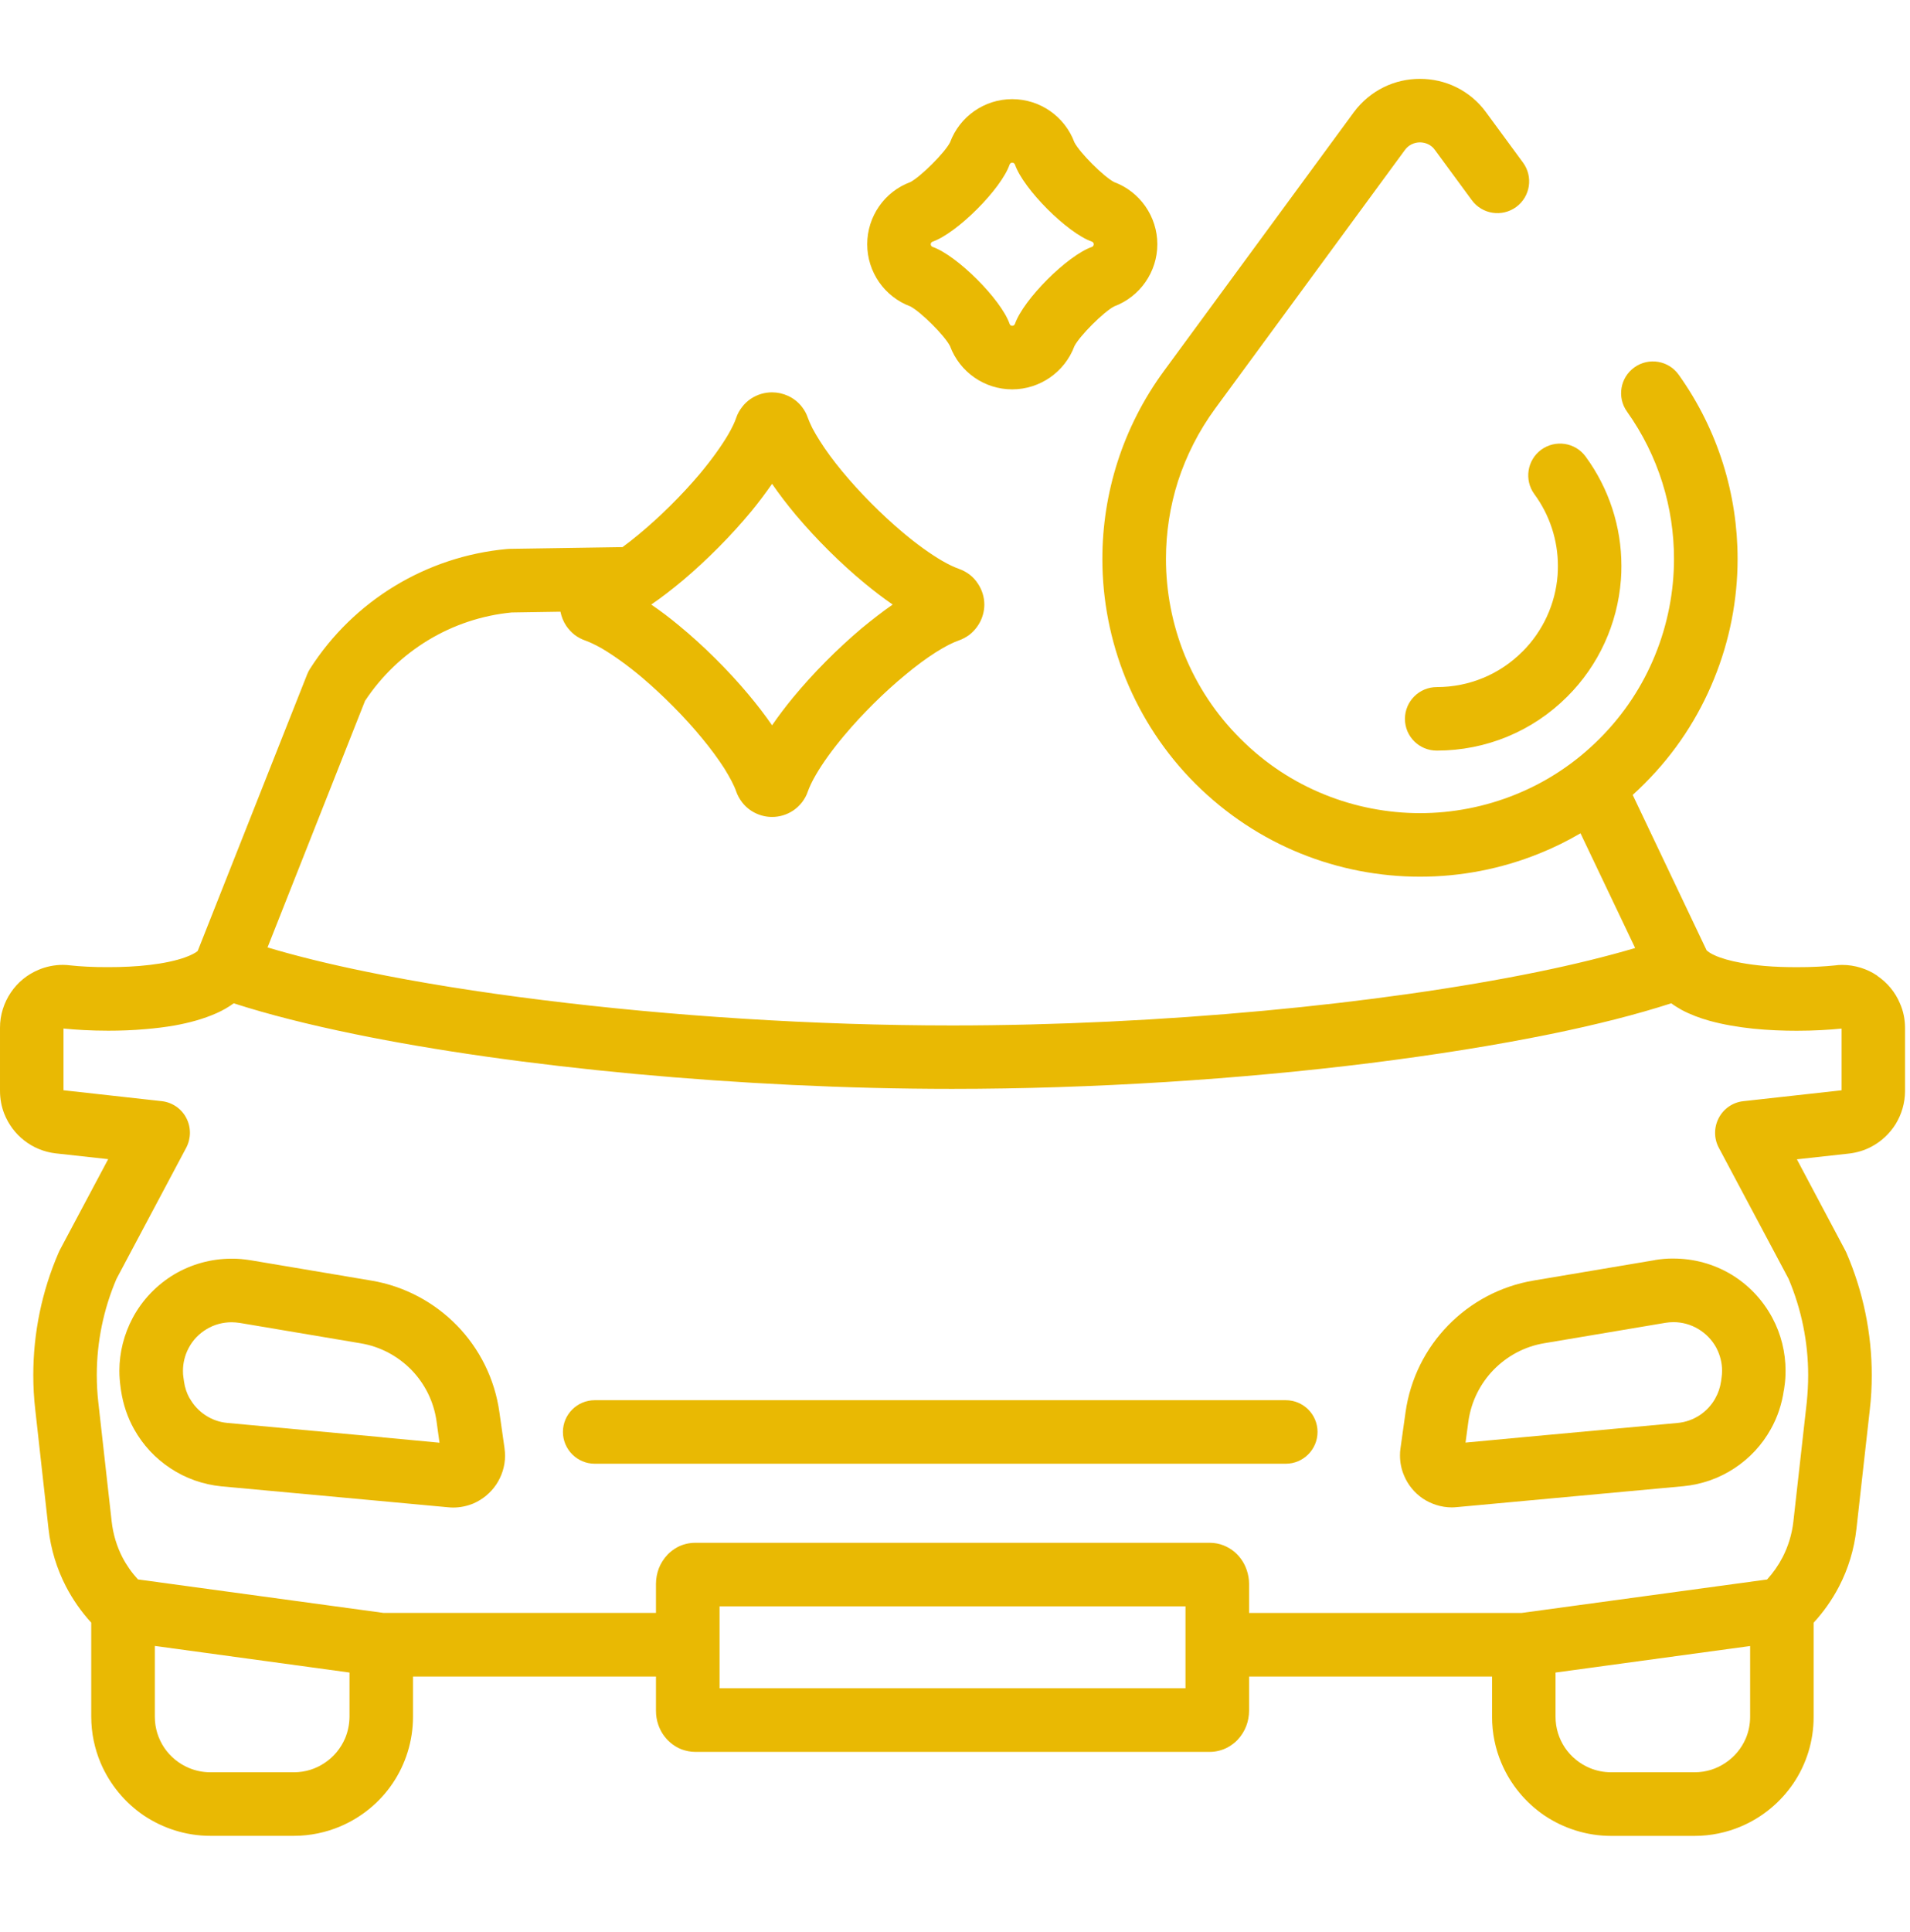
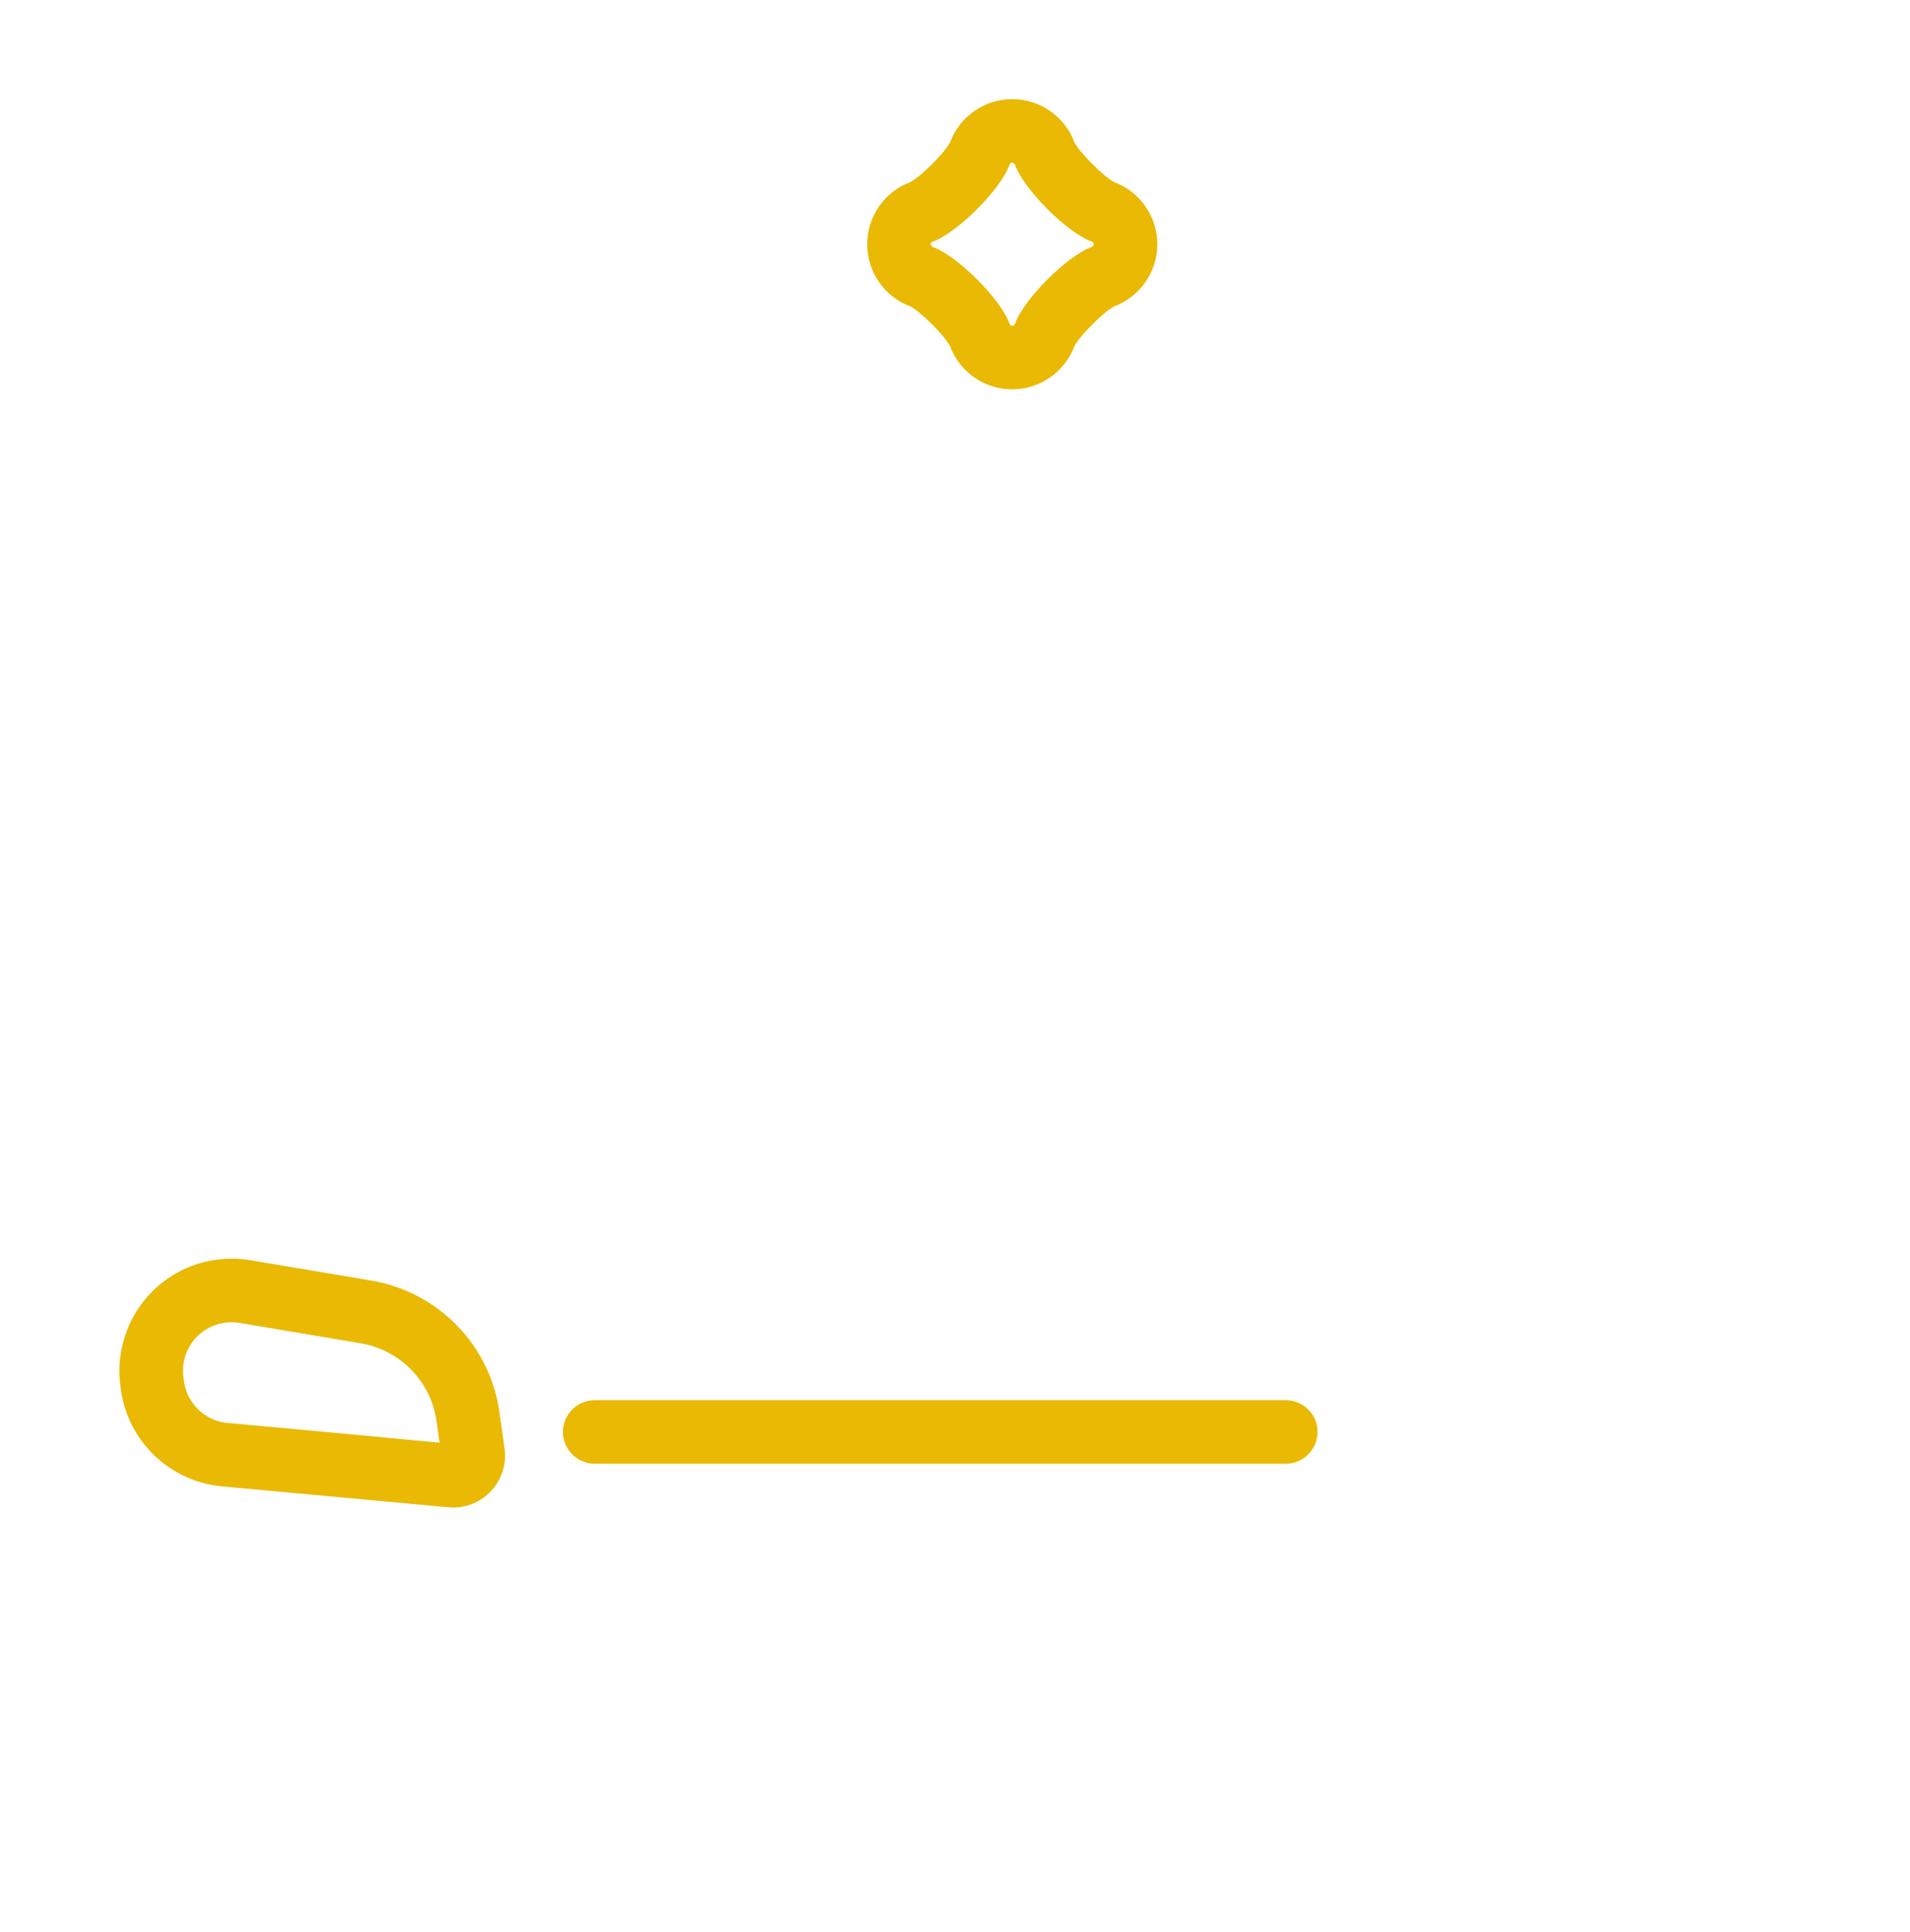
<svg xmlns="http://www.w3.org/2000/svg" width="90" height="91" viewBox="0 0 98 91" fill="none">
-   <path d="M84.91 60.591H84.905L78.69 61.638C76.977 61.925 75.453 62.755 74.299 63.941C73.145 65.124 72.359 66.674 72.117 68.393L71.858 70.24C71.837 70.364 71.832 70.491 71.832 70.612C71.832 70.976 71.906 71.329 72.043 71.645C72.243 72.125 72.575 72.525 72.997 72.815C73.424 73.1 73.946 73.274 74.489 73.274C74.573 73.274 74.657 73.269 74.731 73.261H74.737L78.421 72.921L86.36 72.188H86.365C87.33 72.096 88.236 71.769 89.001 71.26C89.77 70.752 90.413 70.066 90.862 69.252C91.199 68.651 91.425 67.976 91.526 67.267H91.531L91.557 67.078C91.6 66.806 91.615 66.535 91.615 66.263C91.615 65.32 91.383 64.381 90.935 63.546C90.424 62.597 89.686 61.838 88.806 61.313C87.925 60.791 86.913 60.51 85.859 60.51C85.543 60.504 85.221 60.536 84.91 60.586V60.591ZM88.062 65.088C88.257 65.457 88.358 65.86 88.358 66.271C88.358 66.384 88.347 66.503 88.331 66.622L88.305 66.811C88.257 67.125 88.163 67.41 88.015 67.668V67.673C87.82 68.026 87.54 68.327 87.208 68.546C86.871 68.767 86.486 68.907 86.065 68.944L78.121 69.676L75.195 69.95L75.343 68.849C75.49 67.829 75.954 66.917 76.639 66.213C77.325 65.515 78.216 65.022 79.233 64.853L85.448 63.807H85.443C85.59 63.786 85.727 63.772 85.859 63.772C86.318 63.772 86.755 63.896 87.135 64.123C87.519 64.352 87.841 64.679 88.062 65.085V65.088Z" fill="#E9B903" />
-   <path d="M96.312 45.995C95.801 45.652 95.179 45.449 94.515 45.449C94.394 45.449 94.262 45.457 94.135 45.476C93.656 45.526 92.955 45.568 92.19 45.565C91.658 45.565 91.089 45.55 90.535 45.502C90.124 45.465 89.718 45.413 89.344 45.344C88.785 45.246 88.295 45.104 87.973 44.954C87.815 44.883 87.699 44.812 87.631 44.754C87.604 44.738 87.583 44.719 87.567 44.706L83.772 36.728C83.978 36.541 84.183 36.351 84.378 36.151C85.96 34.575 87.151 32.74 87.947 30.774C88.748 28.813 89.154 26.718 89.154 24.622C89.154 21.333 88.163 18.023 86.134 15.179C85.617 14.446 84.594 14.275 83.862 14.797C83.129 15.319 82.955 16.336 83.482 17.071C85.1 19.346 85.891 21.987 85.891 24.622C85.891 26.301 85.564 27.978 84.926 29.546C84.289 31.117 83.34 32.579 82.075 33.842C80.799 35.123 79.334 36.072 77.763 36.707C76.197 37.342 74.526 37.664 72.86 37.664C71.195 37.664 69.518 37.342 67.953 36.707C66.382 36.072 64.916 35.123 63.641 33.842C62.37 32.579 61.422 31.117 60.778 29.546C60.146 27.978 59.824 26.301 59.824 24.622C59.824 23.276 60.03 21.923 60.446 20.624C60.873 19.322 61.501 18.07 62.349 16.913L72.085 3.648C72.191 3.508 72.302 3.418 72.433 3.355C72.565 3.292 72.713 3.258 72.855 3.258C72.997 3.258 73.15 3.292 73.282 3.355C73.409 3.418 73.525 3.508 73.625 3.648L75.517 6.223C76.049 6.948 77.067 7.103 77.794 6.573C78.522 6.038 78.675 5.018 78.142 4.293L76.25 1.718C75.839 1.149 75.301 0.714 74.716 0.427C74.131 0.14 73.493 0 72.855 0C72.217 0 71.585 0.14 71 0.427C70.414 0.714 69.877 1.152 69.46 1.716L59.719 14.986C57.605 17.867 56.561 21.257 56.561 24.625C56.561 26.723 56.967 28.816 57.763 30.777C58.565 32.738 59.756 34.577 61.332 36.153C62.924 37.737 64.764 38.937 66.725 39.73C68.691 40.526 70.773 40.924 72.86 40.924C74.948 40.924 77.025 40.526 78.991 39.73C79.708 39.443 80.414 39.095 81.094 38.697L83.898 44.582C82.454 45.009 80.767 45.426 78.896 45.808C74.885 46.63 70.024 47.321 64.848 47.8C59.666 48.28 54.163 48.554 48.849 48.554C41.775 48.554 34.364 48.067 27.822 47.249C24.559 46.844 21.507 46.356 18.834 45.805C16.916 45.415 15.192 44.991 13.727 44.551L18.729 31.905C20.427 29.338 23.189 27.667 26.256 27.371L28.755 27.332C28.808 27.585 28.903 27.835 29.056 28.062C29.172 28.231 29.314 28.384 29.477 28.515C29.646 28.642 29.836 28.744 30.031 28.81C30.247 28.887 30.547 29.027 30.89 29.222C31.48 29.57 32.197 30.081 32.925 30.692C34.005 31.607 35.128 32.735 36.019 33.818C36.467 34.361 36.857 34.891 37.163 35.368C37.31 35.605 37.437 35.829 37.542 36.029C37.648 36.233 37.727 36.412 37.774 36.554C37.843 36.749 37.943 36.934 38.075 37.105C38.265 37.355 38.518 37.55 38.781 37.672C39.05 37.798 39.33 37.859 39.614 37.859C39.988 37.859 40.363 37.753 40.7 37.529C40.869 37.416 41.022 37.271 41.153 37.105C41.28 36.936 41.385 36.749 41.449 36.554C41.528 36.333 41.665 36.032 41.865 35.692C42.208 35.099 42.724 34.382 43.336 33.657C44.248 32.574 45.376 31.454 46.462 30.561C46.999 30.113 47.532 29.722 48.006 29.419C48.248 29.266 48.47 29.14 48.67 29.035C48.87 28.934 49.055 28.855 49.197 28.805C49.392 28.737 49.577 28.637 49.746 28.51C49.993 28.315 50.188 28.065 50.315 27.798C50.441 27.532 50.505 27.247 50.505 26.968C50.505 26.594 50.394 26.214 50.167 25.88C50.057 25.711 49.914 25.553 49.746 25.426C49.577 25.3 49.387 25.197 49.192 25.131H49.197C48.976 25.055 48.675 24.915 48.338 24.72C47.742 24.372 47.026 23.861 46.303 23.249C45.218 22.335 44.1 21.207 43.204 20.123C42.756 19.58 42.366 19.051 42.065 18.571C41.912 18.334 41.786 18.11 41.68 17.912C41.58 17.709 41.501 17.53 41.449 17.385C41.385 17.19 41.285 17.005 41.153 16.834C40.964 16.584 40.711 16.389 40.447 16.267C40.173 16.141 39.894 16.08 39.614 16.08C39.24 16.08 38.86 16.186 38.523 16.41C38.354 16.526 38.196 16.668 38.075 16.834C37.943 17.003 37.838 17.19 37.774 17.385C37.701 17.606 37.558 17.907 37.363 18.244C37.015 18.837 36.499 19.554 35.892 20.279C34.975 21.362 33.847 22.482 32.761 23.376C32.482 23.608 32.208 23.824 31.939 24.019L26.141 24.108L26.014 24.116C21.876 24.493 18.139 26.765 15.904 30.263C15.851 30.344 15.793 30.453 15.761 30.542L10.147 44.727C10.147 44.727 10.132 44.746 10.121 44.754C10.016 44.835 9.799 44.956 9.483 45.067C9.025 45.231 8.381 45.368 7.686 45.449C6.99 45.534 6.247 45.563 5.556 45.563C4.792 45.568 4.091 45.526 3.611 45.473C3.479 45.457 3.353 45.447 3.226 45.447C2.789 45.447 2.362 45.536 1.977 45.7C1.397 45.942 0.907 46.343 0.559 46.859C0.211 47.373 -0.005 48.009 9.42968e-05 48.678V51.907C9.42968e-05 52.313 0.074 52.713 0.216 53.077C0.432 53.623 0.786 54.1 1.244 54.455C1.697 54.811 2.261 55.048 2.868 55.117H2.873L5.551 55.412L3.063 60.085L3.01 60.199C2.146 62.191 1.708 64.331 1.708 66.487C1.708 67.075 1.74 67.665 1.808 68.251L2.488 74.36C2.604 75.425 2.92 76.429 3.384 77.33C3.737 78.008 4.175 78.632 4.681 79.186V84.007C4.681 84.845 4.855 85.654 5.166 86.389C5.635 87.486 6.405 88.413 7.375 89.075C8.355 89.731 9.536 90.121 10.796 90.121H15.076C15.914 90.121 16.726 89.947 17.453 89.639C18.555 89.172 19.488 88.403 20.147 87.428C20.806 86.452 21.191 85.266 21.191 84.009V81.951H33.657V83.703C33.657 83.948 33.694 84.186 33.773 84.415C33.889 84.758 34.09 85.079 34.406 85.348C34.564 85.48 34.749 85.598 34.965 85.683C35.181 85.762 35.423 85.815 35.671 85.815H62.075C62.402 85.815 62.724 85.725 62.987 85.585C63.182 85.48 63.351 85.348 63.488 85.208C63.694 84.992 63.841 84.75 63.941 84.497C64.036 84.246 64.089 83.98 64.089 83.703V81.951H76.556V84.009C76.556 84.847 76.724 85.656 77.035 86.386C77.499 87.488 78.274 88.416 79.244 89.078C80.224 89.734 81.405 90.124 82.665 90.124H86.945C87.784 90.124 88.595 89.95 89.323 89.641C90.424 89.175 91.352 88.405 92.016 87.43C92.675 86.455 93.06 85.269 93.055 84.012V79.191C93.566 78.635 94.004 78.013 94.357 77.336C94.826 76.434 95.137 75.43 95.253 74.365L95.938 68.256C96.007 67.671 96.038 67.083 96.038 66.498C96.038 64.342 95.596 62.202 94.736 60.212L94.678 60.093L92.196 55.42L94.873 55.125C95.279 55.078 95.669 54.959 96.012 54.777C96.529 54.505 96.961 54.1 97.267 53.607C97.567 53.117 97.746 52.526 97.746 51.917V48.689C97.746 48.24 97.657 47.808 97.483 47.421C97.24 46.836 96.824 46.348 96.312 46.003V45.995ZM35.017 25.742C36.267 24.688 37.5 23.447 38.539 22.195C38.929 21.721 39.287 21.241 39.614 20.772C39.978 21.301 40.389 21.839 40.837 22.374C41.891 23.623 43.13 24.857 44.385 25.89C44.859 26.28 45.334 26.644 45.803 26.965C45.276 27.329 44.743 27.746 44.205 28.188C42.956 29.243 41.723 30.484 40.689 31.736C40.299 32.21 39.936 32.69 39.614 33.159C39.25 32.63 38.834 32.092 38.386 31.557C37.337 30.308 36.093 29.074 34.838 28.041C34.369 27.651 33.889 27.287 33.415 26.965C33.947 26.602 34.485 26.185 35.017 25.74V25.742ZM17.706 85.119C17.49 85.627 17.127 86.068 16.668 86.373C16.215 86.682 15.672 86.861 15.076 86.861H10.796C10.4 86.861 10.026 86.779 9.689 86.637C9.177 86.421 8.74 86.062 8.429 85.604C8.123 85.145 7.944 84.607 7.944 84.012V80.38L17.933 81.745V84.012C17.928 84.41 17.849 84.779 17.706 85.121V85.119ZM60.826 82.552H36.92V78.348H60.826V82.552ZM89.576 85.119C89.36 85.627 88.996 86.068 88.537 86.373C88.084 86.682 87.541 86.861 86.945 86.861H82.665C82.27 86.861 81.895 86.779 81.558 86.637C81.047 86.421 80.609 86.062 80.298 85.604C79.992 85.145 79.813 84.607 79.813 84.012V81.745L89.797 80.385V84.012C89.797 84.41 89.718 84.779 89.576 85.121V85.119ZM89.444 52.439C88.912 52.497 88.437 52.821 88.189 53.298C87.936 53.778 87.936 54.35 88.189 54.824L91.769 61.548C92.433 63.116 92.775 64.798 92.775 66.493C92.775 66.959 92.749 67.425 92.702 67.892L92.016 74.001C91.942 74.658 91.748 75.277 91.463 75.831C91.247 76.247 90.978 76.632 90.667 76.972L78.074 78.688H64.089V77.196C64.089 76.956 64.047 76.719 63.968 76.487C63.852 76.15 63.657 75.828 63.34 75.556C63.182 75.425 62.992 75.306 62.776 75.222C62.565 75.138 62.323 75.09 62.075 75.09H35.671C35.339 75.09 35.023 75.174 34.759 75.314C34.564 75.419 34.395 75.551 34.258 75.691C34.053 75.907 33.905 76.147 33.805 76.397C33.71 76.653 33.657 76.922 33.657 77.193V78.685H19.667L7.079 76.969C6.763 76.627 6.494 76.245 6.278 75.828C5.994 75.275 5.804 74.655 5.73 73.999L5.045 67.889C4.992 67.423 4.966 66.954 4.966 66.487C4.966 64.798 5.308 63.114 5.978 61.551L9.557 54.822C9.805 54.347 9.81 53.775 9.557 53.296C9.309 52.819 8.83 52.495 8.297 52.437L3.258 51.878V48.712H3.268C3.885 48.776 4.676 48.823 5.556 48.823C6.168 48.823 6.821 48.802 7.485 48.741C7.986 48.699 8.482 48.639 8.977 48.552C9.715 48.417 10.437 48.225 11.117 47.922C11.423 47.785 11.713 47.621 11.992 47.418C13.764 47.99 15.846 48.515 18.181 48.994C22.345 49.851 27.3 50.549 32.572 51.04C37.843 51.527 43.431 51.807 48.849 51.807C56.082 51.807 63.62 51.316 70.304 50.483C73.646 50.064 76.777 49.564 79.555 48.997C81.89 48.52 83.972 47.993 85.749 47.418C85.923 47.545 86.107 47.655 86.286 47.758C86.745 48.001 87.214 48.175 87.704 48.312C88.437 48.515 89.196 48.639 89.961 48.72C90.725 48.797 91.484 48.826 92.19 48.826C93.071 48.826 93.861 48.778 94.478 48.715H94.489V51.88L89.444 52.439Z" fill="#E9B903" />
  <path d="M65.972 67.776H30.512C29.616 67.776 28.883 68.506 28.883 69.403C28.883 70.299 29.616 71.034 30.512 71.034H65.972C66.868 71.034 67.601 70.304 67.601 69.403C67.601 68.501 66.868 67.776 65.972 67.776Z" fill="#E9B903" />
  <path d="M25.887 70.243L25.624 68.395C25.386 66.674 24.596 65.124 23.447 63.944C22.287 62.758 20.764 61.927 19.05 61.64L12.841 60.594H12.835C12.519 60.544 12.203 60.512 11.881 60.517C10.832 60.517 9.82 60.802 8.94 61.321C8.065 61.846 7.316 62.605 6.81 63.551C6.362 64.394 6.125 65.327 6.125 66.271C6.125 66.542 6.146 66.814 6.183 67.085L6.209 67.275C6.315 67.984 6.541 68.656 6.879 69.26C7.332 70.074 7.97 70.759 8.745 71.268C9.509 71.777 10.416 72.103 11.375 72.196H11.38L19.319 72.928L23.004 73.269C23.093 73.276 23.172 73.282 23.252 73.282C23.615 73.282 23.974 73.205 24.295 73.071C24.77 72.863 25.17 72.528 25.455 72.109C25.74 71.684 25.914 71.168 25.914 70.622C25.914 70.498 25.903 70.377 25.887 70.253V70.248V70.243ZM19.62 69.676L11.681 68.943C11.254 68.906 10.874 68.767 10.537 68.545C10.2 68.324 9.926 68.023 9.731 67.673H9.725C9.583 67.415 9.483 67.127 9.441 66.814L9.414 66.624C9.393 66.511 9.388 66.389 9.388 66.273C9.388 65.862 9.488 65.459 9.683 65.095C9.899 64.684 10.221 64.357 10.606 64.128C10.985 63.899 11.428 63.778 11.881 63.778C12.018 63.778 12.155 63.791 12.303 63.812L18.507 64.858C19.525 65.027 20.421 65.52 21.106 66.218C21.791 66.922 22.255 67.834 22.398 68.854L22.55 69.956L19.62 69.681V69.676Z" fill="#E9B903" />
  <path d="M6.885 69.26C6.885 69.26 6.885 69.257 6.879 69.257H6.885V69.26Z" fill="#E9B903" />
-   <path d="M78.116 29.374C77.526 29.967 76.841 30.421 76.103 30.726C75.359 31.035 74.558 31.198 73.72 31.198C72.819 31.198 72.086 31.926 72.086 32.83C72.086 33.734 72.819 34.456 73.72 34.456C74.975 34.456 76.208 34.211 77.347 33.739C78.485 33.267 79.529 32.574 80.42 31.68C82.022 30.083 82.992 27.962 83.166 25.703C83.187 25.46 83.193 25.223 83.193 24.983C83.193 22.975 82.555 21.009 81.358 19.377C80.826 18.647 79.808 18.492 79.076 19.024C78.353 19.559 78.195 20.579 78.728 21.304C79.513 22.371 79.935 23.666 79.935 24.983C79.935 25.139 79.93 25.297 79.919 25.458C79.808 26.936 79.165 28.331 78.116 29.377V29.374Z" fill="#E9B903" />
  <path d="M55.128 3.26C54.633 1.929 53.362 1.041 51.934 1.041C50.505 1.041 49.24 1.932 48.745 3.26C48.471 3.795 47.242 5.015 46.71 5.295C45.382 5.785 44.496 7.061 44.496 8.484C44.496 9.907 45.382 11.178 46.71 11.673C47.248 11.953 48.471 13.168 48.745 13.708C49.24 15.039 50.511 15.927 51.934 15.927C53.357 15.927 54.633 15.036 55.128 13.708C55.408 13.17 56.625 11.955 57.163 11.673C58.491 11.178 59.382 9.902 59.382 8.484C59.382 7.066 58.491 5.785 57.163 5.295C56.625 5.015 55.408 3.795 55.128 3.26ZM56.025 8.621C54.765 9.061 52.514 11.312 52.076 12.569C52.05 12.638 51.997 12.667 51.934 12.667C51.876 12.667 51.828 12.638 51.802 12.569C51.365 11.312 49.108 9.061 47.854 8.621C47.722 8.574 47.722 8.392 47.854 8.35C49.108 7.909 51.365 5.659 51.802 4.396C51.828 4.333 51.876 4.299 51.934 4.299C51.997 4.299 52.05 4.333 52.076 4.396C52.514 5.659 54.765 7.909 56.025 8.35C56.151 8.392 56.151 8.574 56.025 8.621Z" fill="#E9B903" />
</svg>